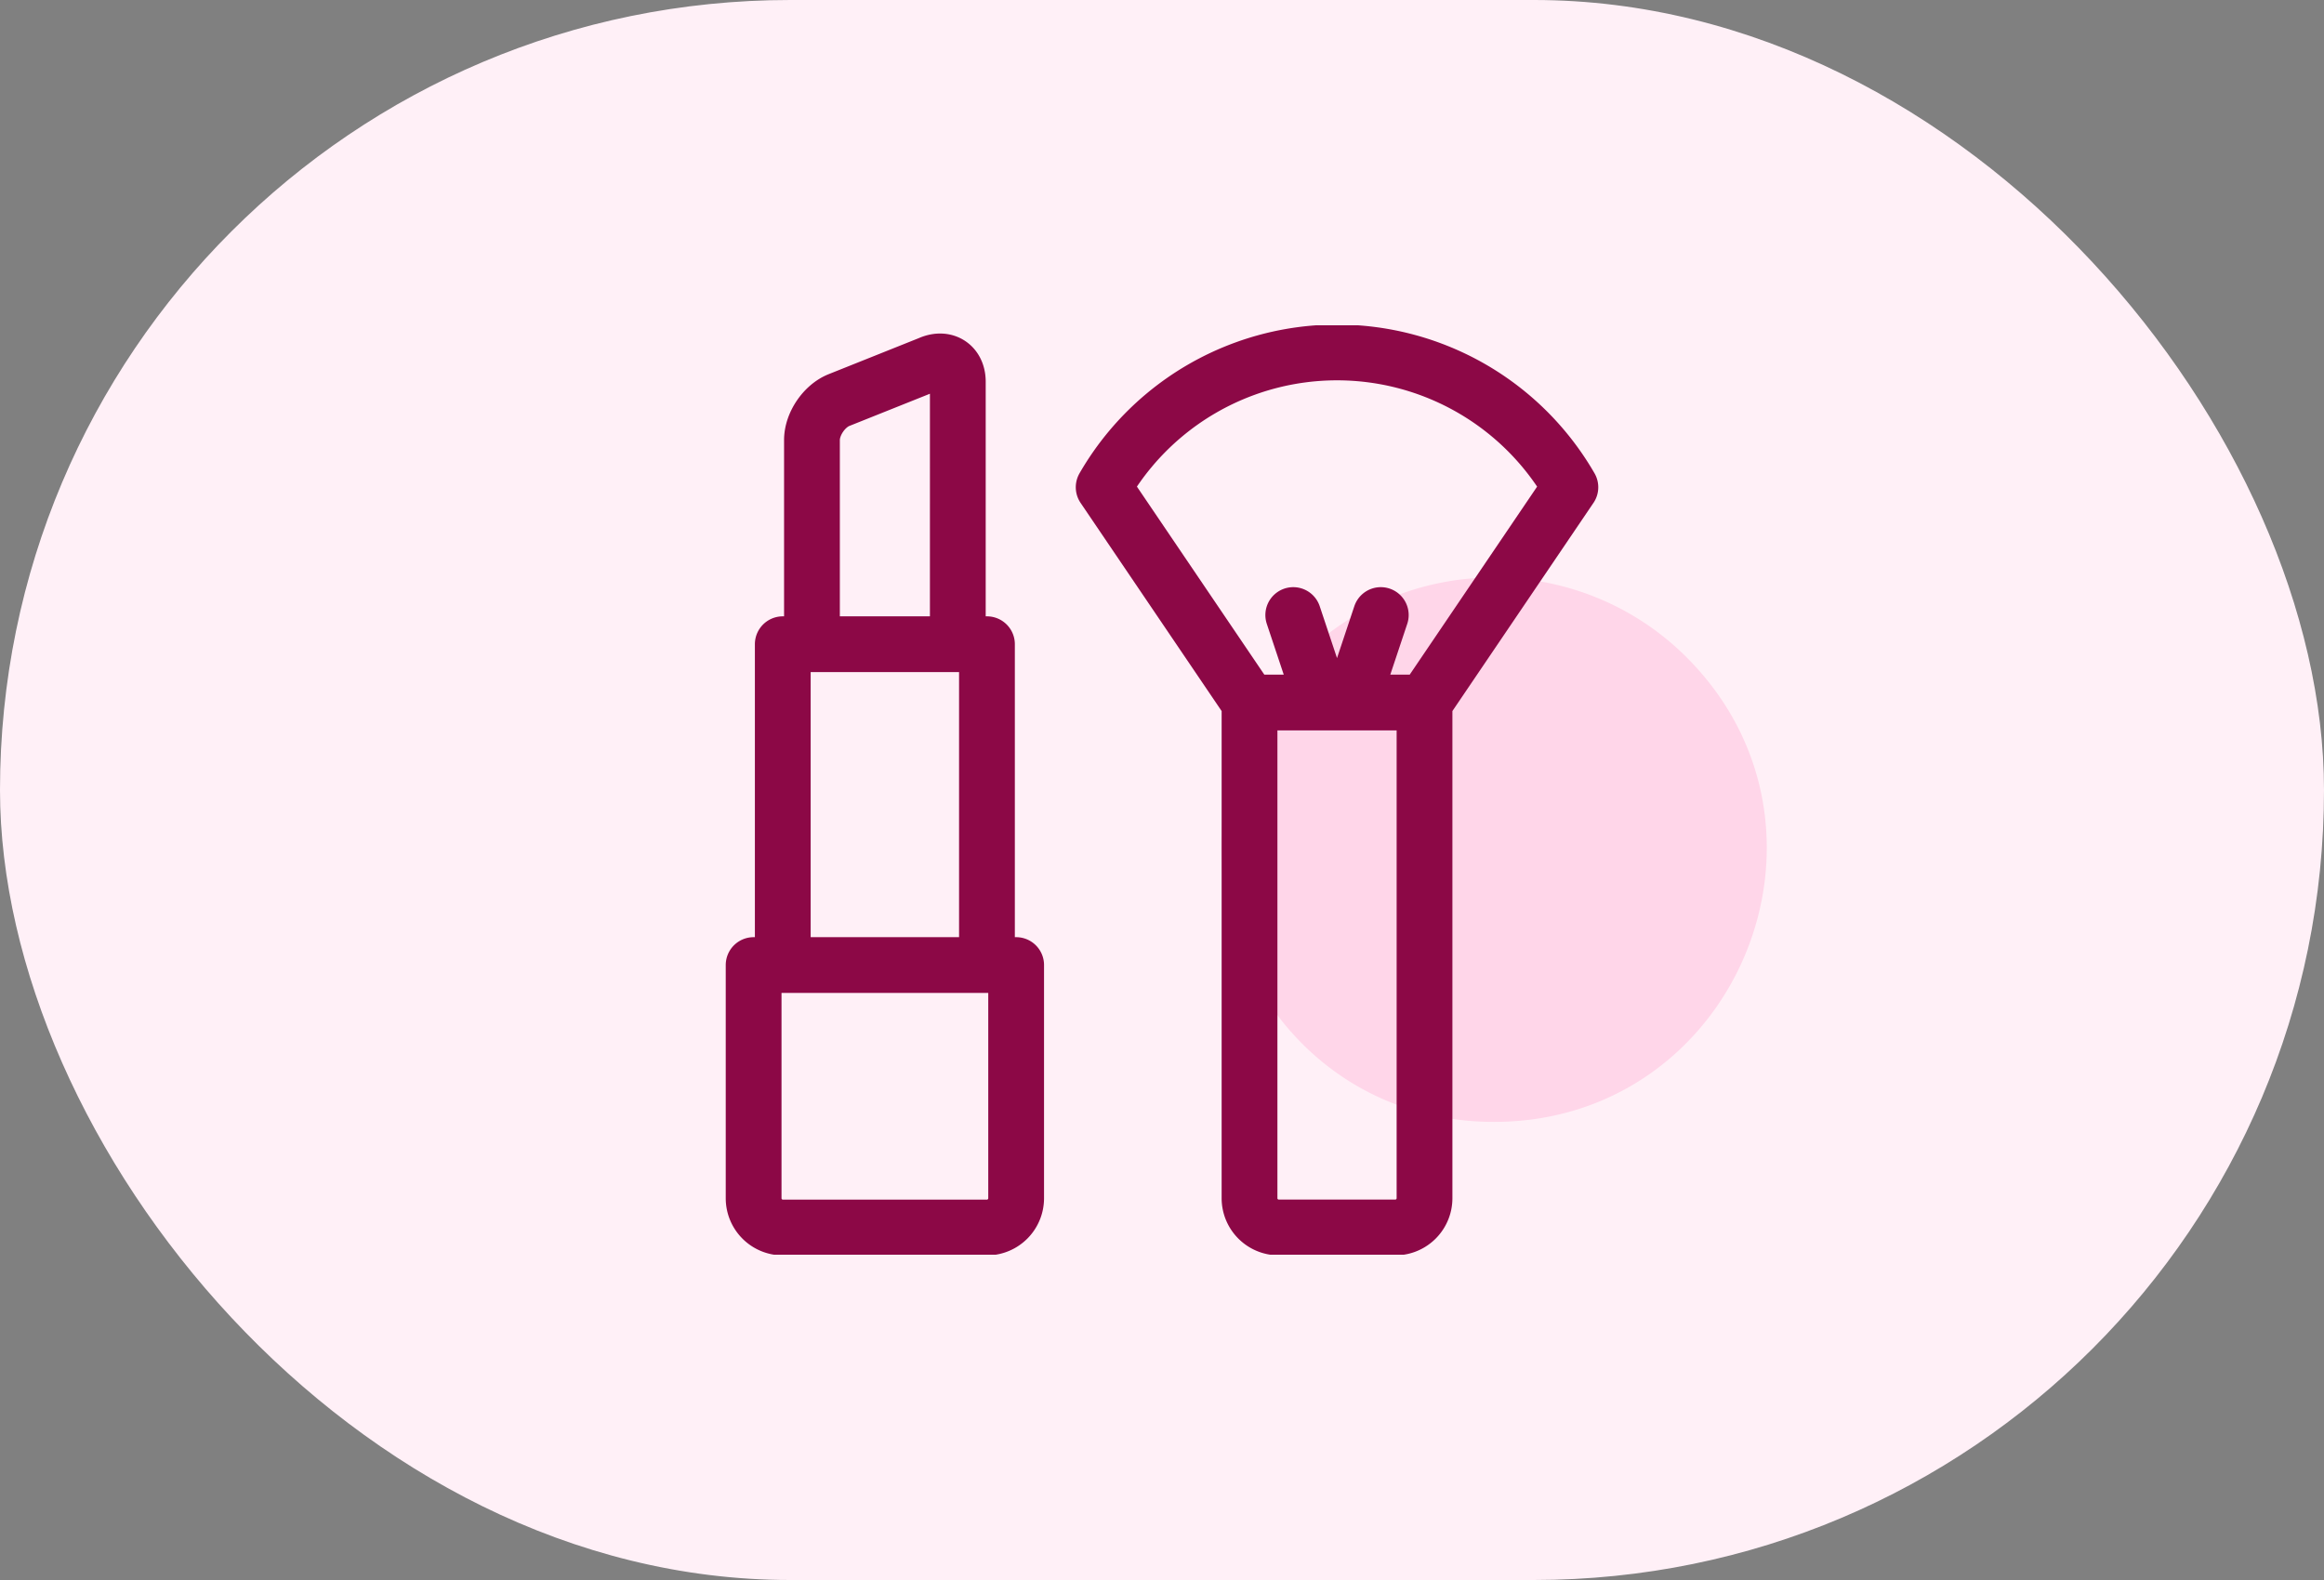
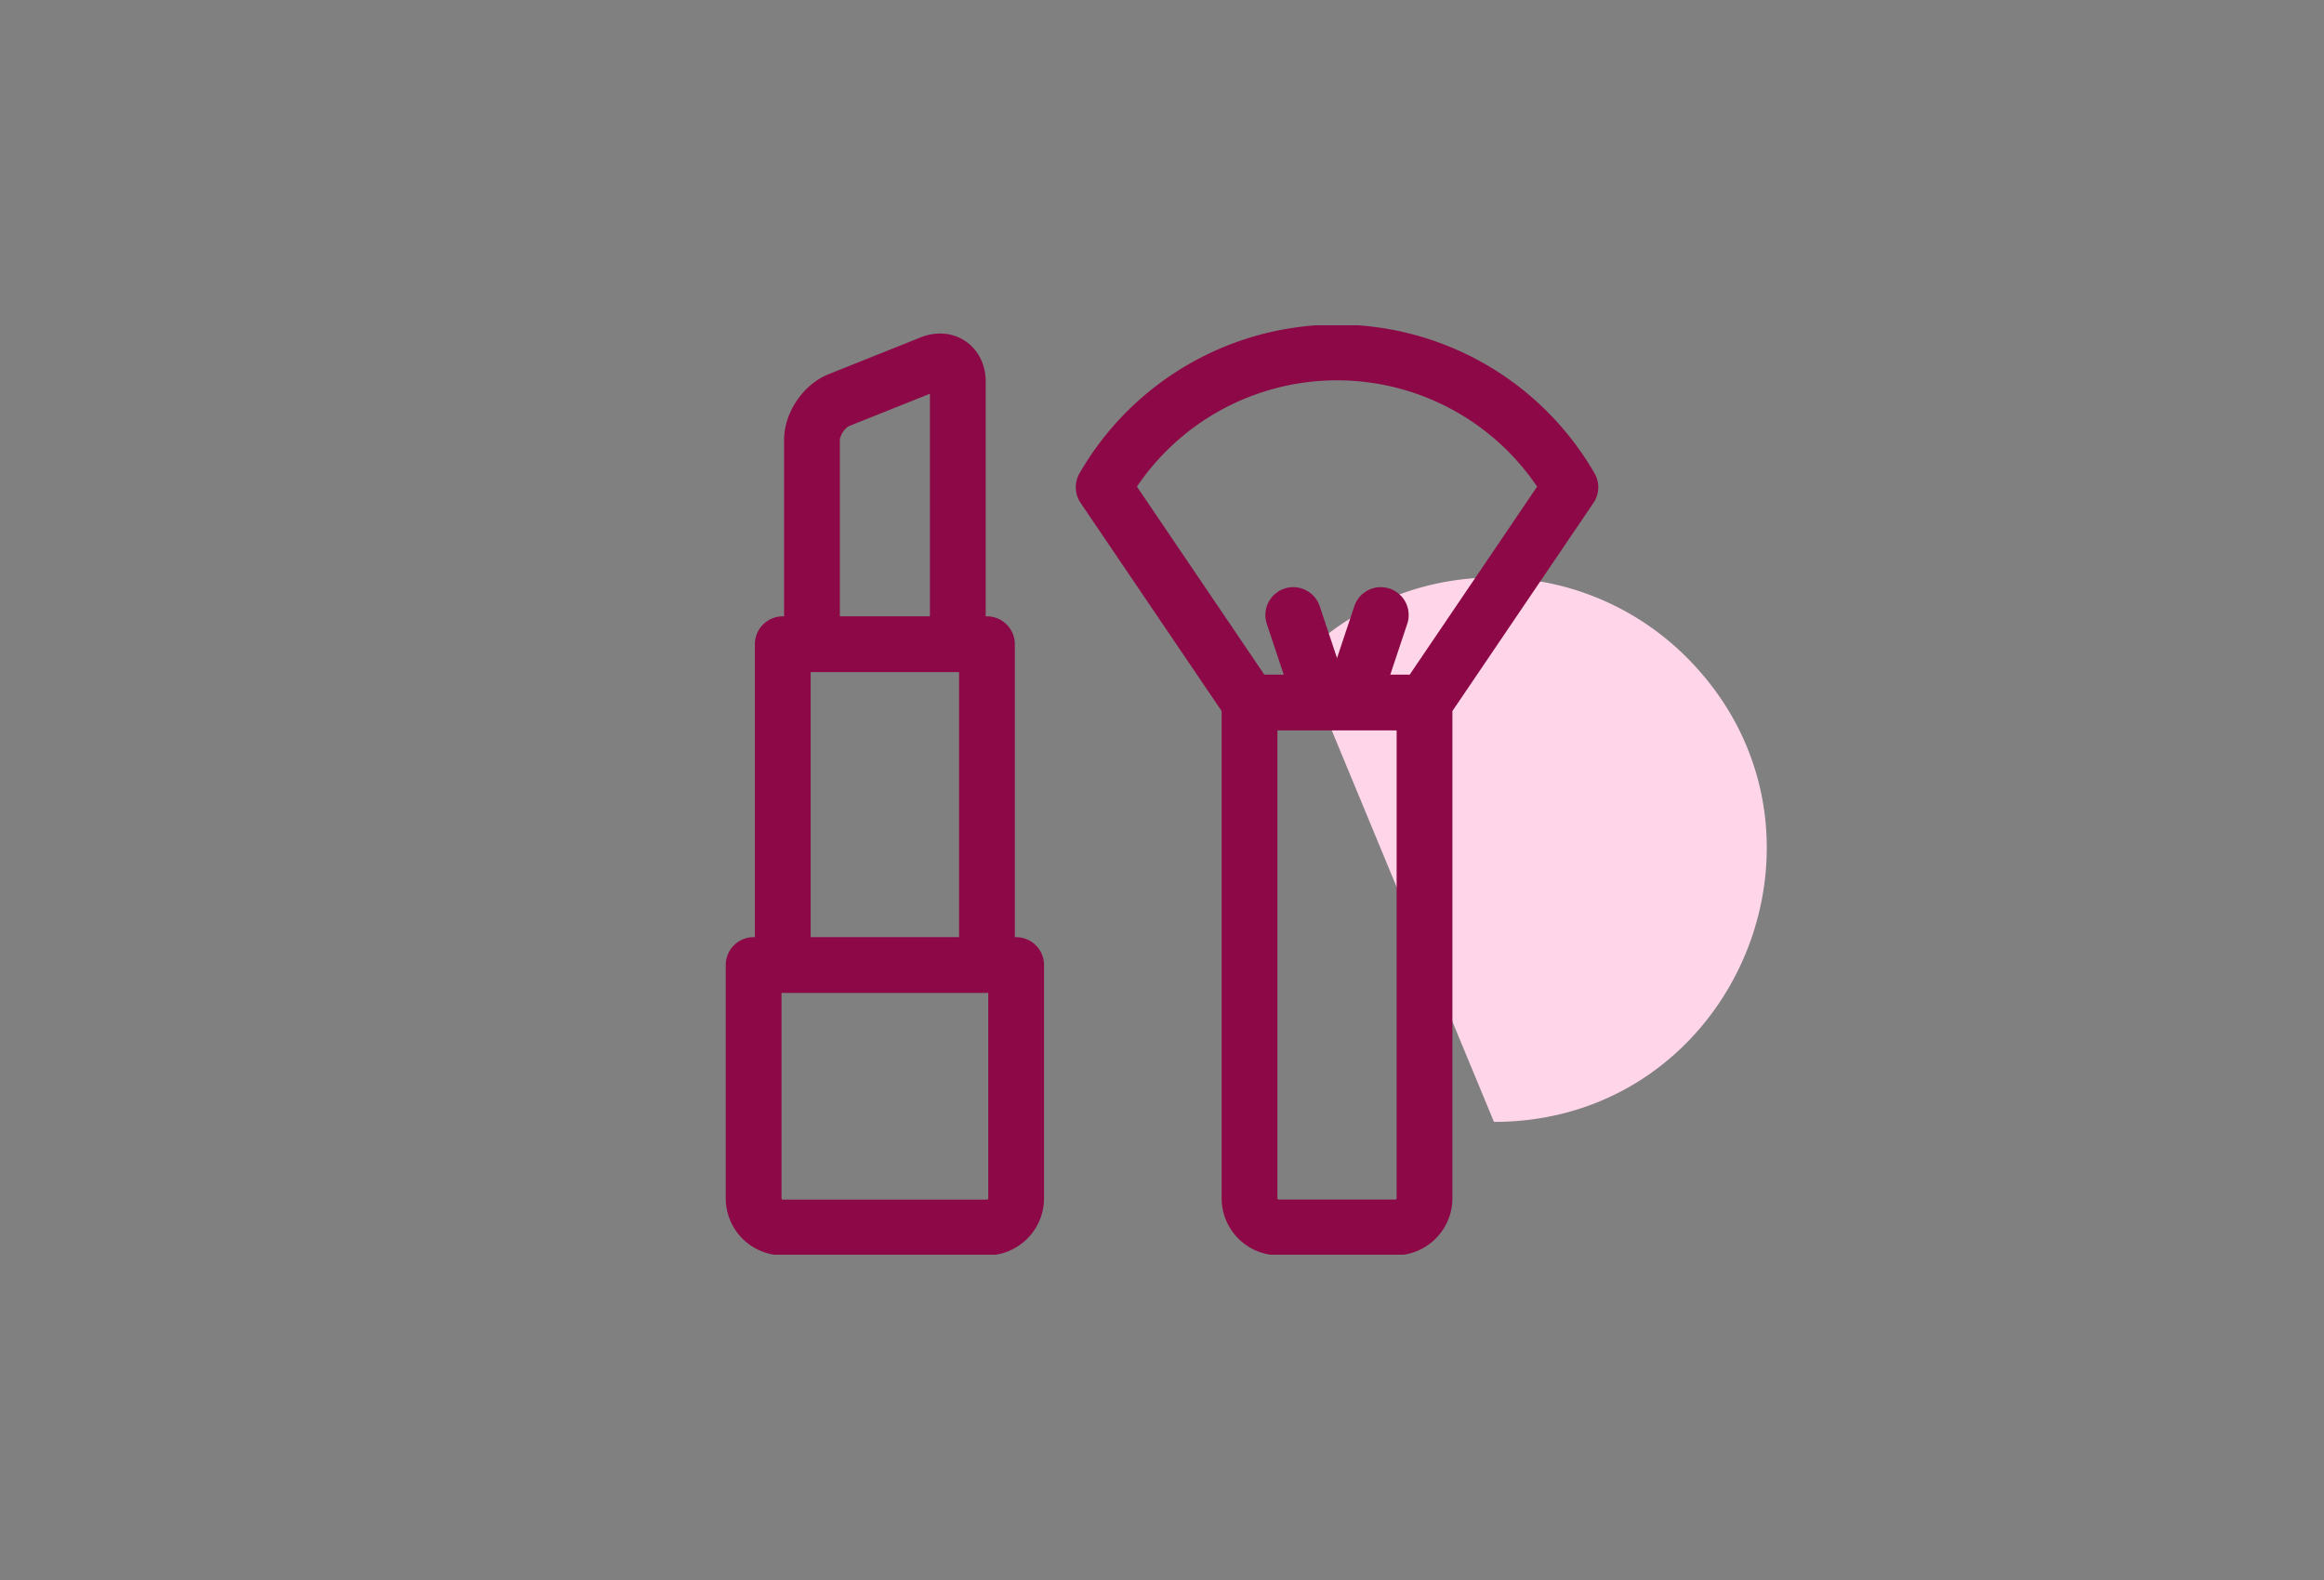
<svg xmlns="http://www.w3.org/2000/svg" width="50" height="34" viewBox="0 0 50 34" fill="none">
  <rect x="0" y="0" width="50" height="34" fill="#808080" stroke="none" />
-   <rect width="50" height="34" rx="17" fill="#FFF0F7" />
-   <path d="M32.142 24.142c5.219 0 7.832-6.31 4.142-10a5.86 5.86 0 0 0-8.284 0c-3.69 3.69-1.077 10 4.142 10" fill="#FFD6E9" />
+   <path d="M32.142 24.142c5.219 0 7.832-6.31 4.142-10a5.86 5.86 0 0 0-8.284 0" fill="#FFD6E9" />
  <g clip-path="url(#a)">
    <path d="m26.883 15.117-3.138-4.632a5.795 5.795 0 0 1 10.041 0l-3.138 4.632m-3.765 0h3.765m-3.765 0v10.67a.63.63 0 0 0 .627.627h2.51a.63.63 0 0 0 .628-.628V15.118m-2.196 0-.628-1.883m1.883 0-.628 1.883m-7.845 5.649h-4.393v-6.904h4.393zm-5.02 0v5.02a.63.63 0 0 0 .627.628h4.393a.63.63 0 0 0 .628-.627v-5.021zm3.81-12.947-1.973.789c-.32.128-.582.516-.582.86v4.394h3.138V8.214c0-.346-.263-.523-.583-.395" stroke="#8C0846" stroke-width="1.2" stroke-miterlimit="10" stroke-linecap="round" stroke-linejoin="round" />
  </g>
  <defs>
    <clipPath id="a">
      <path fill="#fff" d="M15 7h20v20H15z" />
    </clipPath>
  </defs>
</svg>